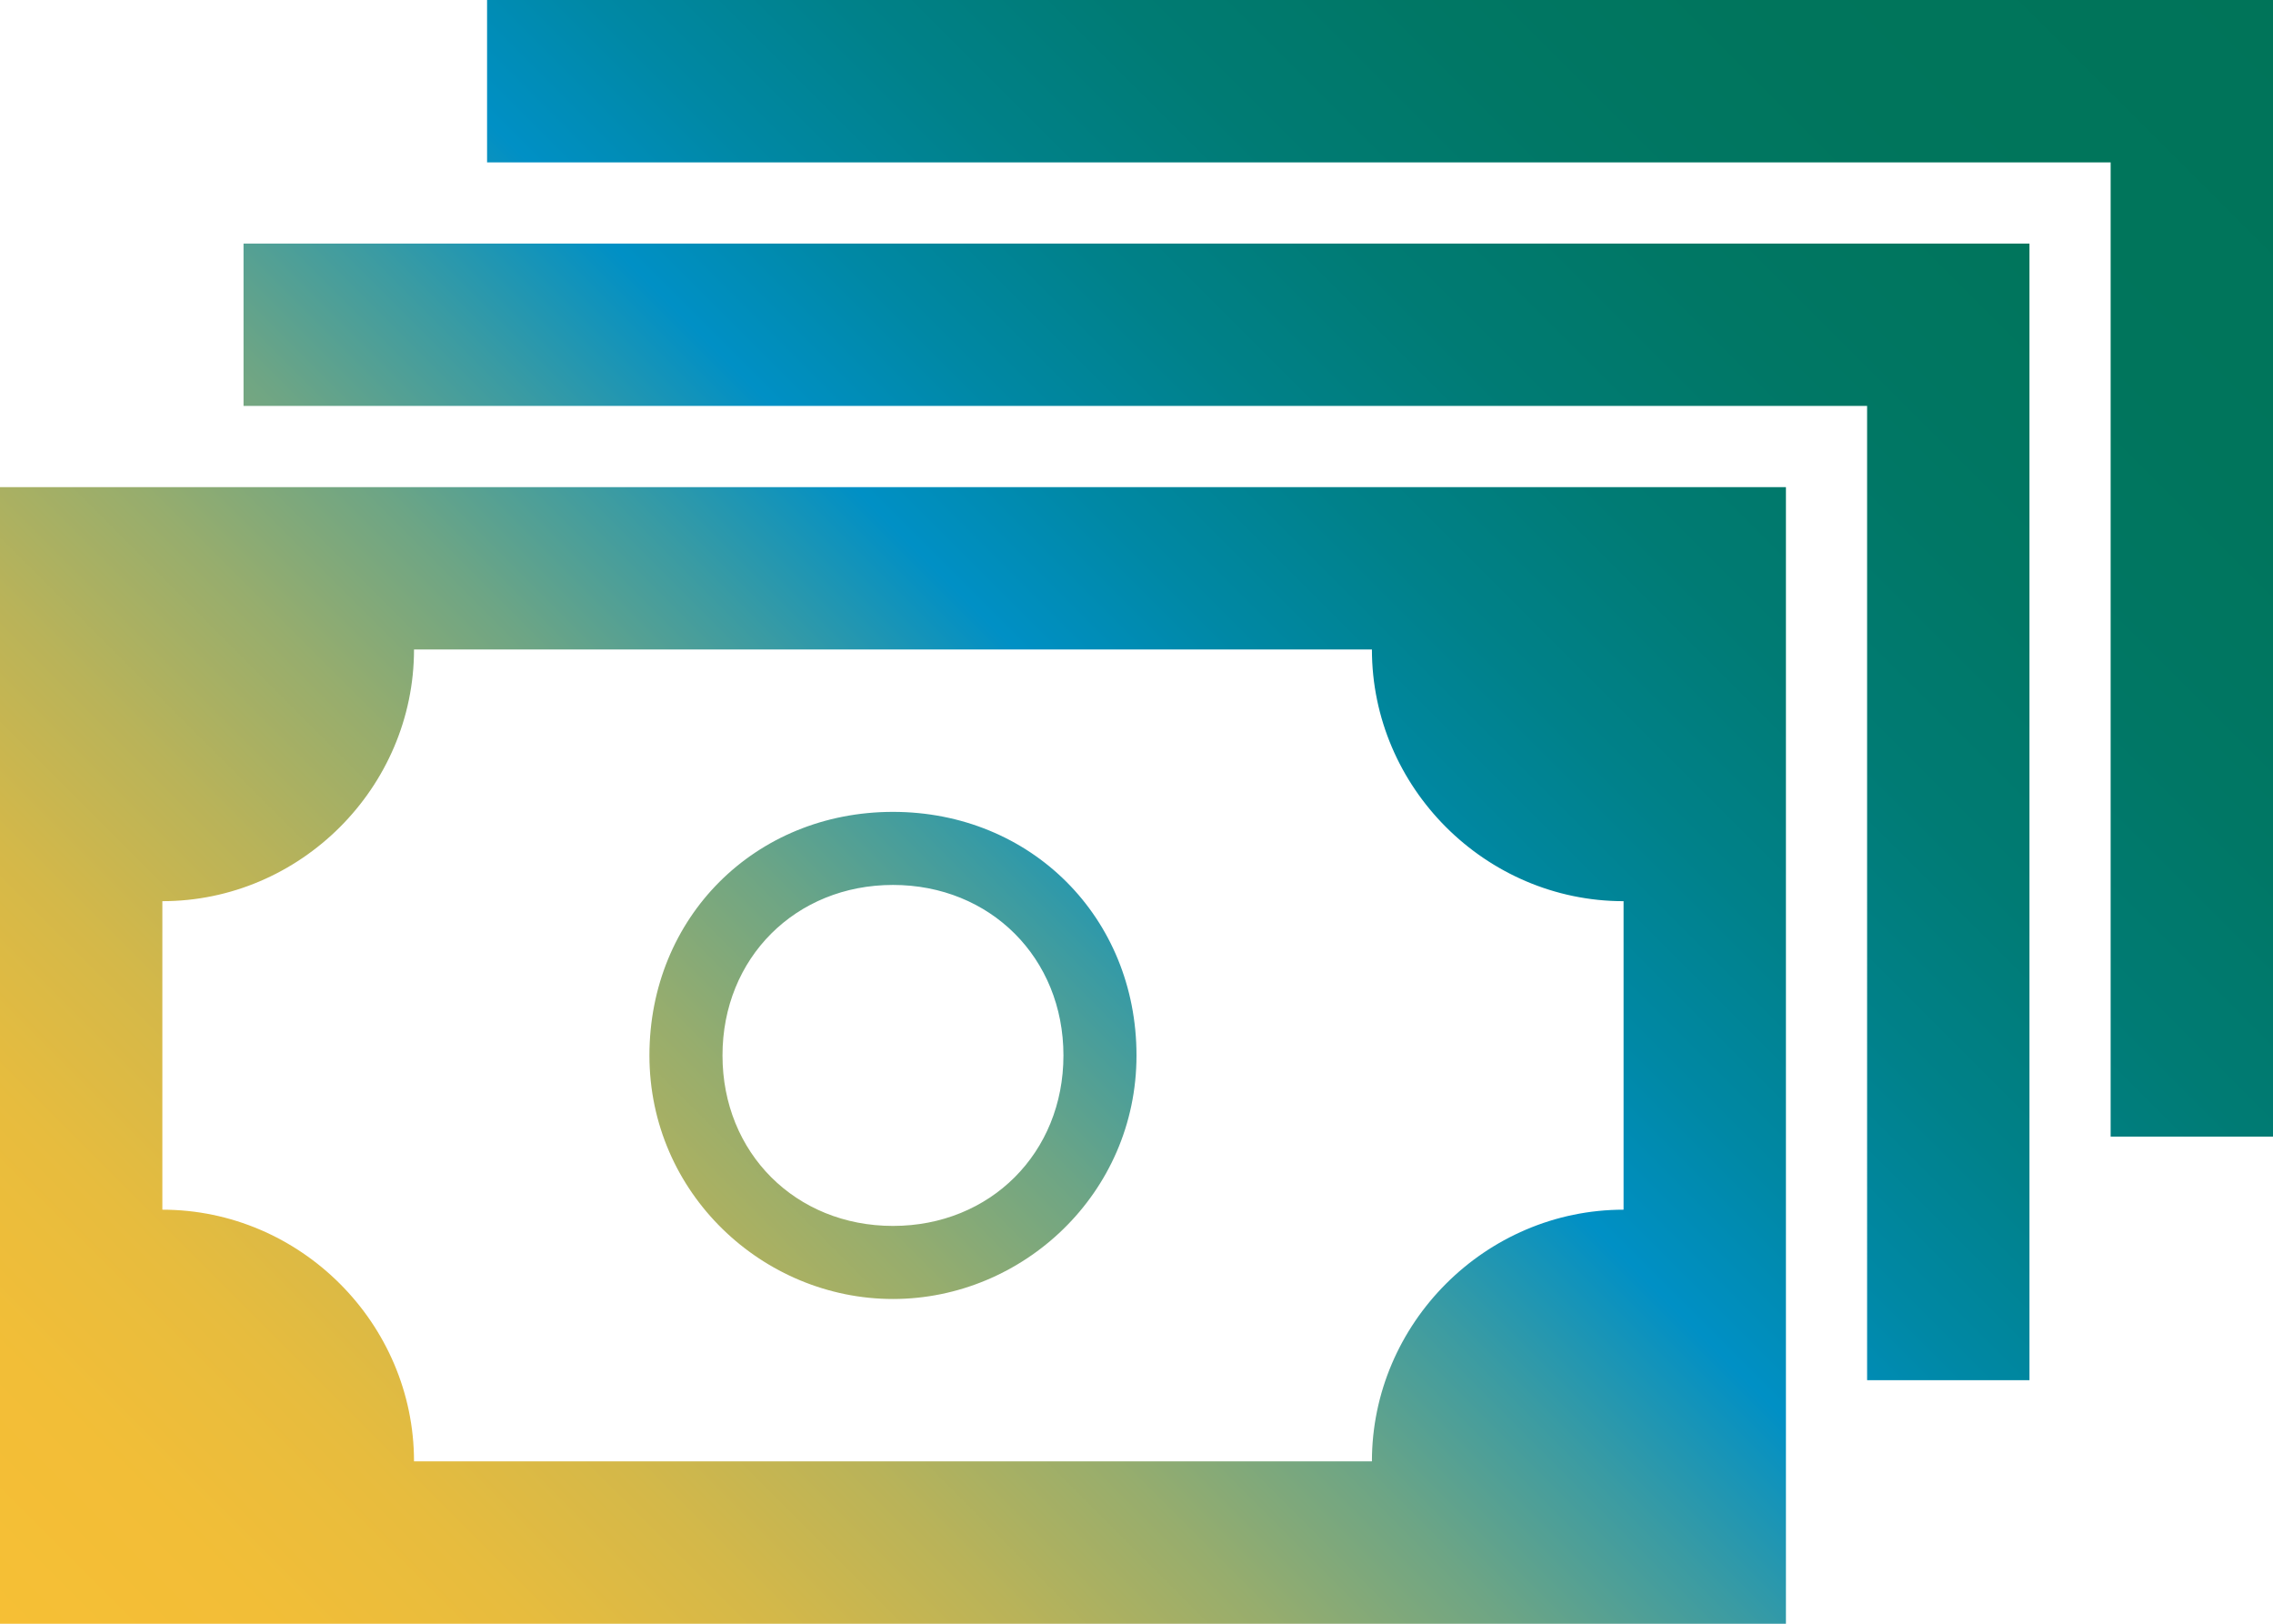
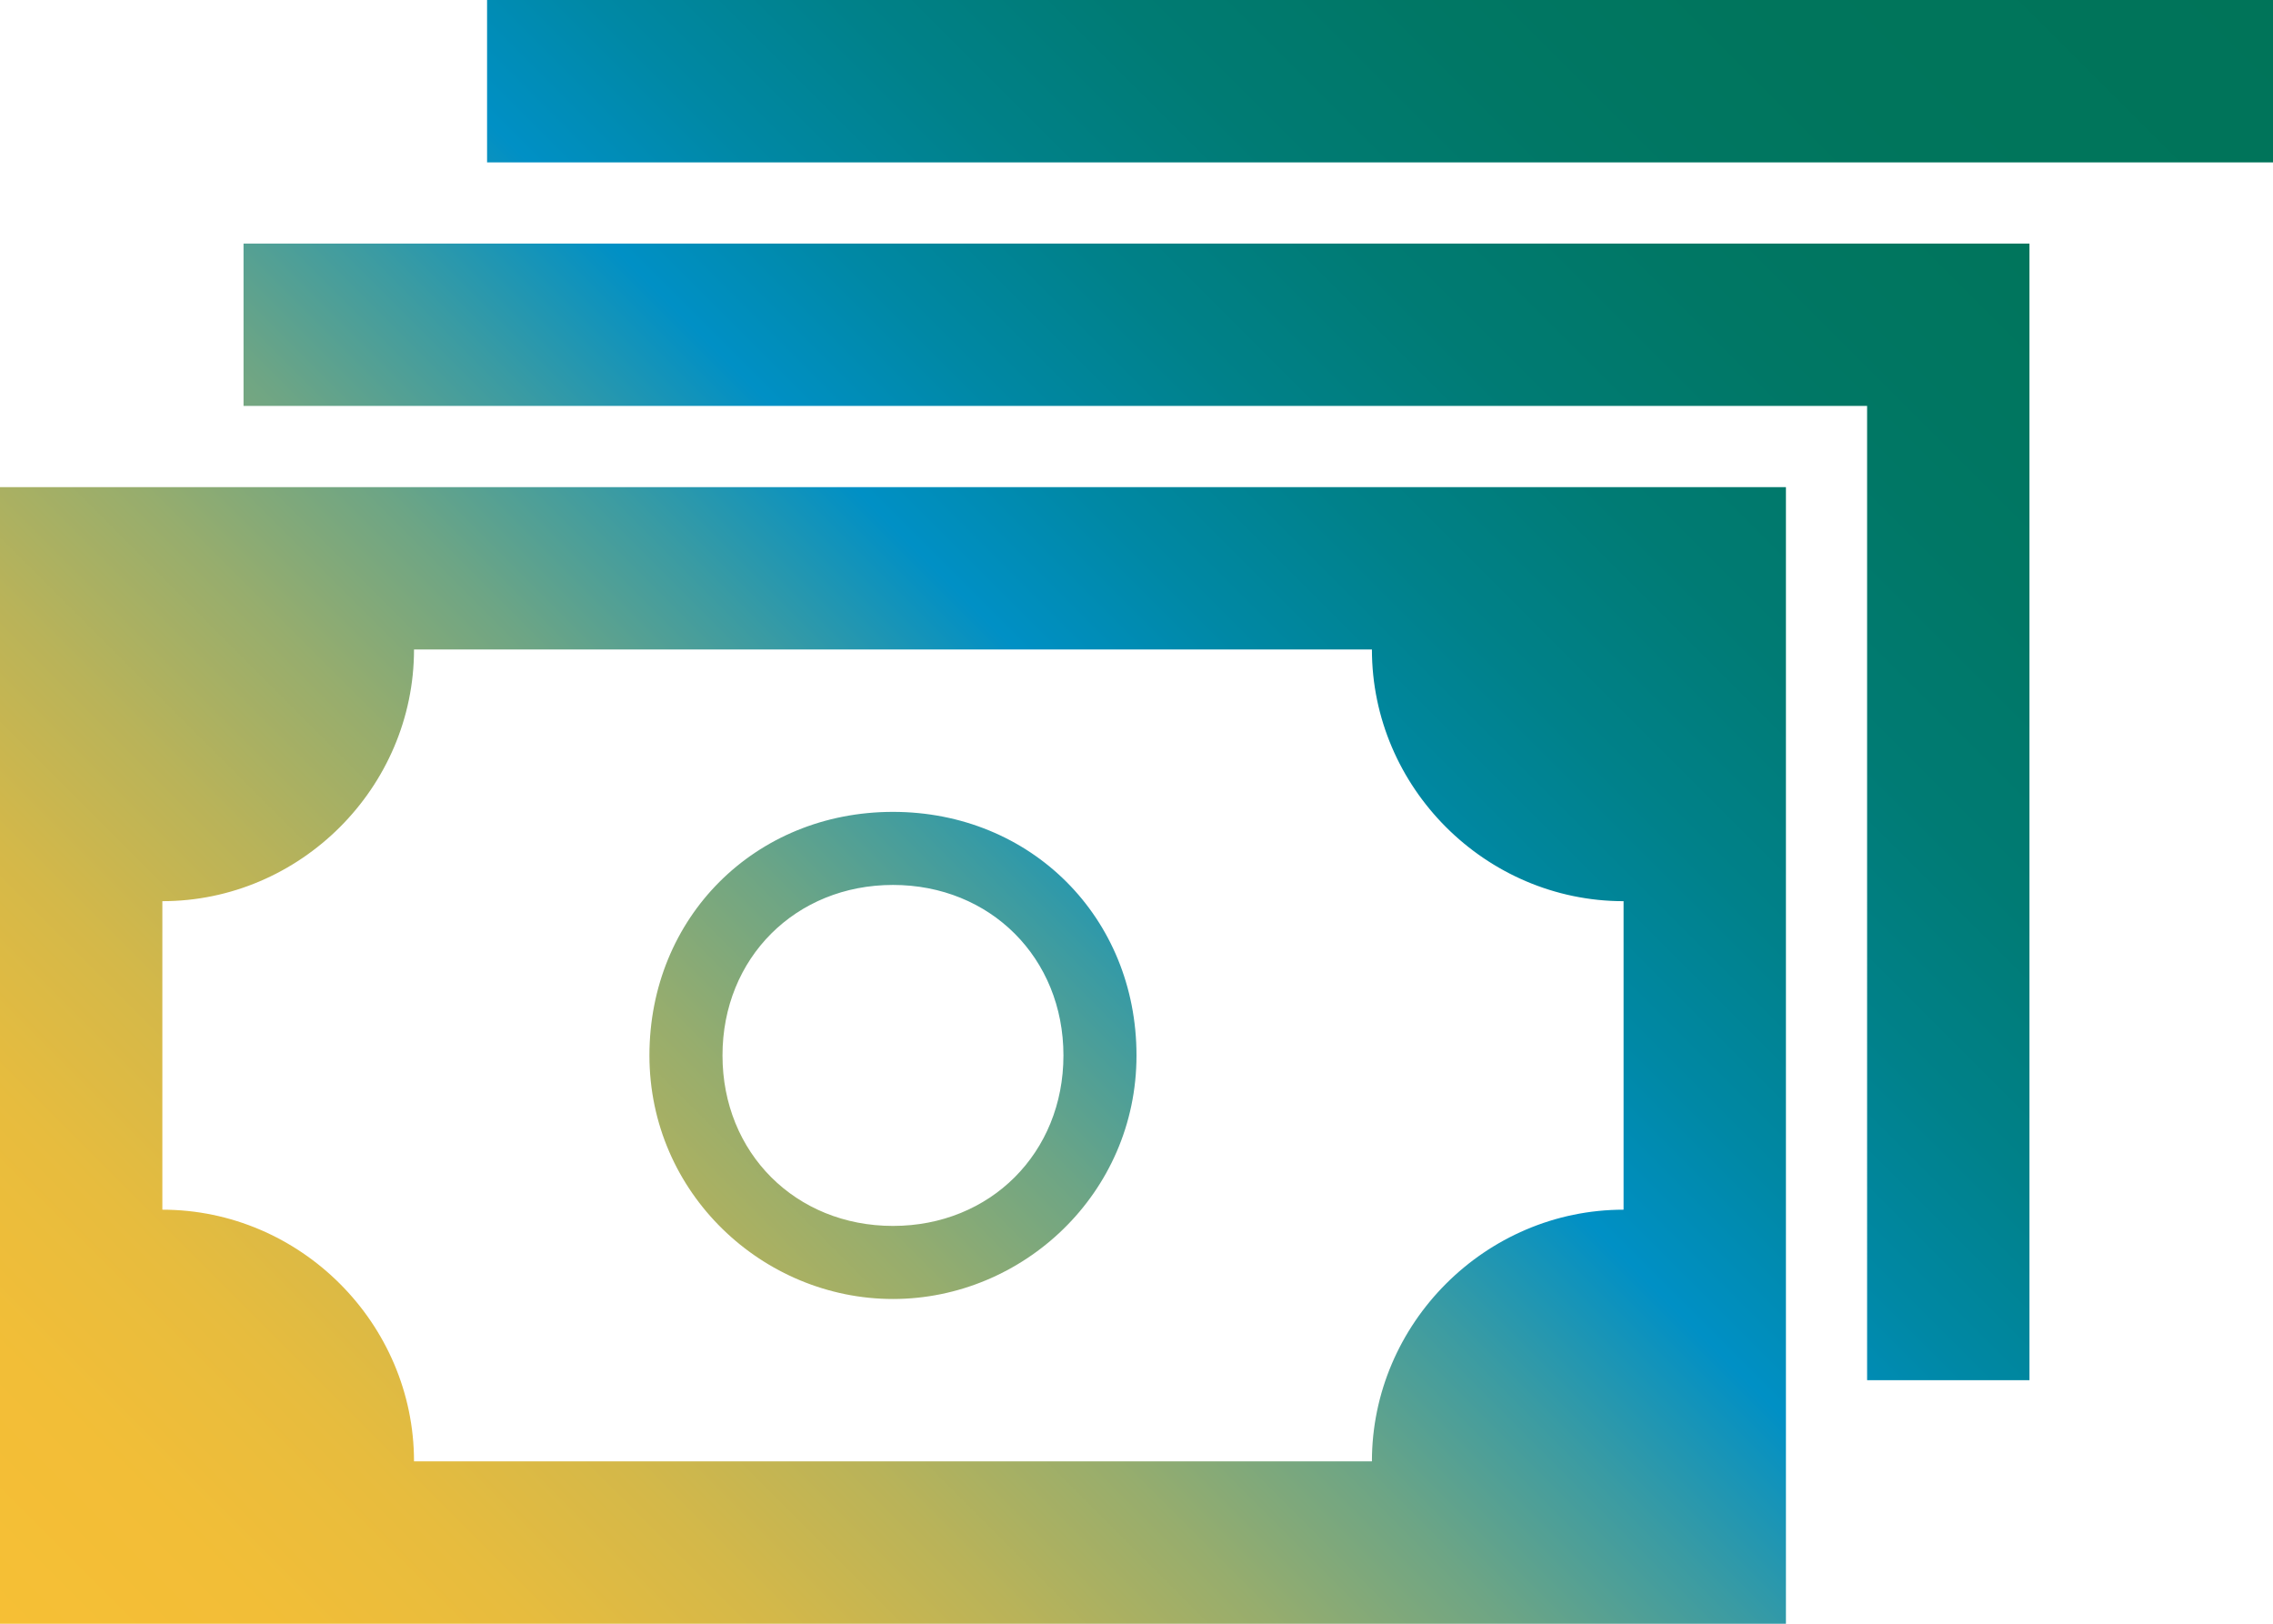
<svg xmlns="http://www.w3.org/2000/svg" version="1.1" id="Layer_1" x="0px" y="0px" viewBox="0 0 28 20" style="enable-background:new 0 0 28 20;" xml:space="preserve">
  <style type="text/css">
	.st0{fill:url(#SVGID_1_);}
</style>
  <g id="money_2_">
    <linearGradient id="SVGID_1_" gradientUnits="userSpaceOnUse" x1="2" y1="-9.094947e-13" x2="26" y2="24" gradientTransform="matrix(1 0 0 -1 0 22)">
      <stop offset="0" style="stop-color:#F6BF35" />
      <stop offset="7.018834e-02" style="stop-color:#F2BE37" />
      <stop offset="0.136" style="stop-color:#E7BC3E" />
      <stop offset="0.2" style="stop-color:#D4B849" />
      <stop offset="0.263" style="stop-color:#B9B359" />
      <stop offset="0.326" style="stop-color:#97AD6D" />
      <stop offset="0.388" style="stop-color:#6DA585" />
      <stop offset="0.449" style="stop-color:#3A9BA3" />
      <stop offset="0.509" style="stop-color:#0290C4" />
      <stop offset="0.511" style="stop-color:#0090C5" />
      <stop offset="0.569" style="stop-color:#0088A5" />
      <stop offset="0.633" style="stop-color:#00818A" />
      <stop offset="0.703" style="stop-color:#007B74" />
      <stop offset="0.779" style="stop-color:#007765" />
      <stop offset="0.869" style="stop-color:#00755C" />
      <stop offset="1" style="stop-color:#007459" />
    </linearGradient>
-     <path class="st0" d="M25,3v14h-2V5H3V3H25z M22,6v14H0V6H22z M16.9,18c0-1.7,1.4-3.1,3.1-3.1v-3.8c-1.7,0-3.1-1.4-3.1-3.1H5.1   c0,1.7-1.4,3.1-3.1,3.1v3.8c1.7,0,3.1,1.4,3.1,3.1H16.9z M6,0v2h20v12h2V0H6z M11,16c-1.6,0-3-1.3-3-3s1.3-3,3-3s3,1.3,3,3   S12.6,16,11,16z M11,10.9c-1.2,0-2.1,0.9-2.1,2.1s0.9,2.1,2.1,2.1s2.1-0.9,2.1-2.1S12.2,10.9,11,10.9z" />
+     <path class="st0" d="M25,3v14h-2V5H3V3H25z M22,6v14H0V6H22z M16.9,18c0-1.7,1.4-3.1,3.1-3.1v-3.8c-1.7,0-3.1-1.4-3.1-3.1H5.1   c0,1.7-1.4,3.1-3.1,3.1v3.8c1.7,0,3.1,1.4,3.1,3.1H16.9z M6,0v2h20h2V0H6z M11,16c-1.6,0-3-1.3-3-3s1.3-3,3-3s3,1.3,3,3   S12.6,16,11,16z M11,10.9c-1.2,0-2.1,0.9-2.1,2.1s0.9,2.1,2.1,2.1s2.1-0.9,2.1-2.1S12.2,10.9,11,10.9z" />
  </g>
</svg>